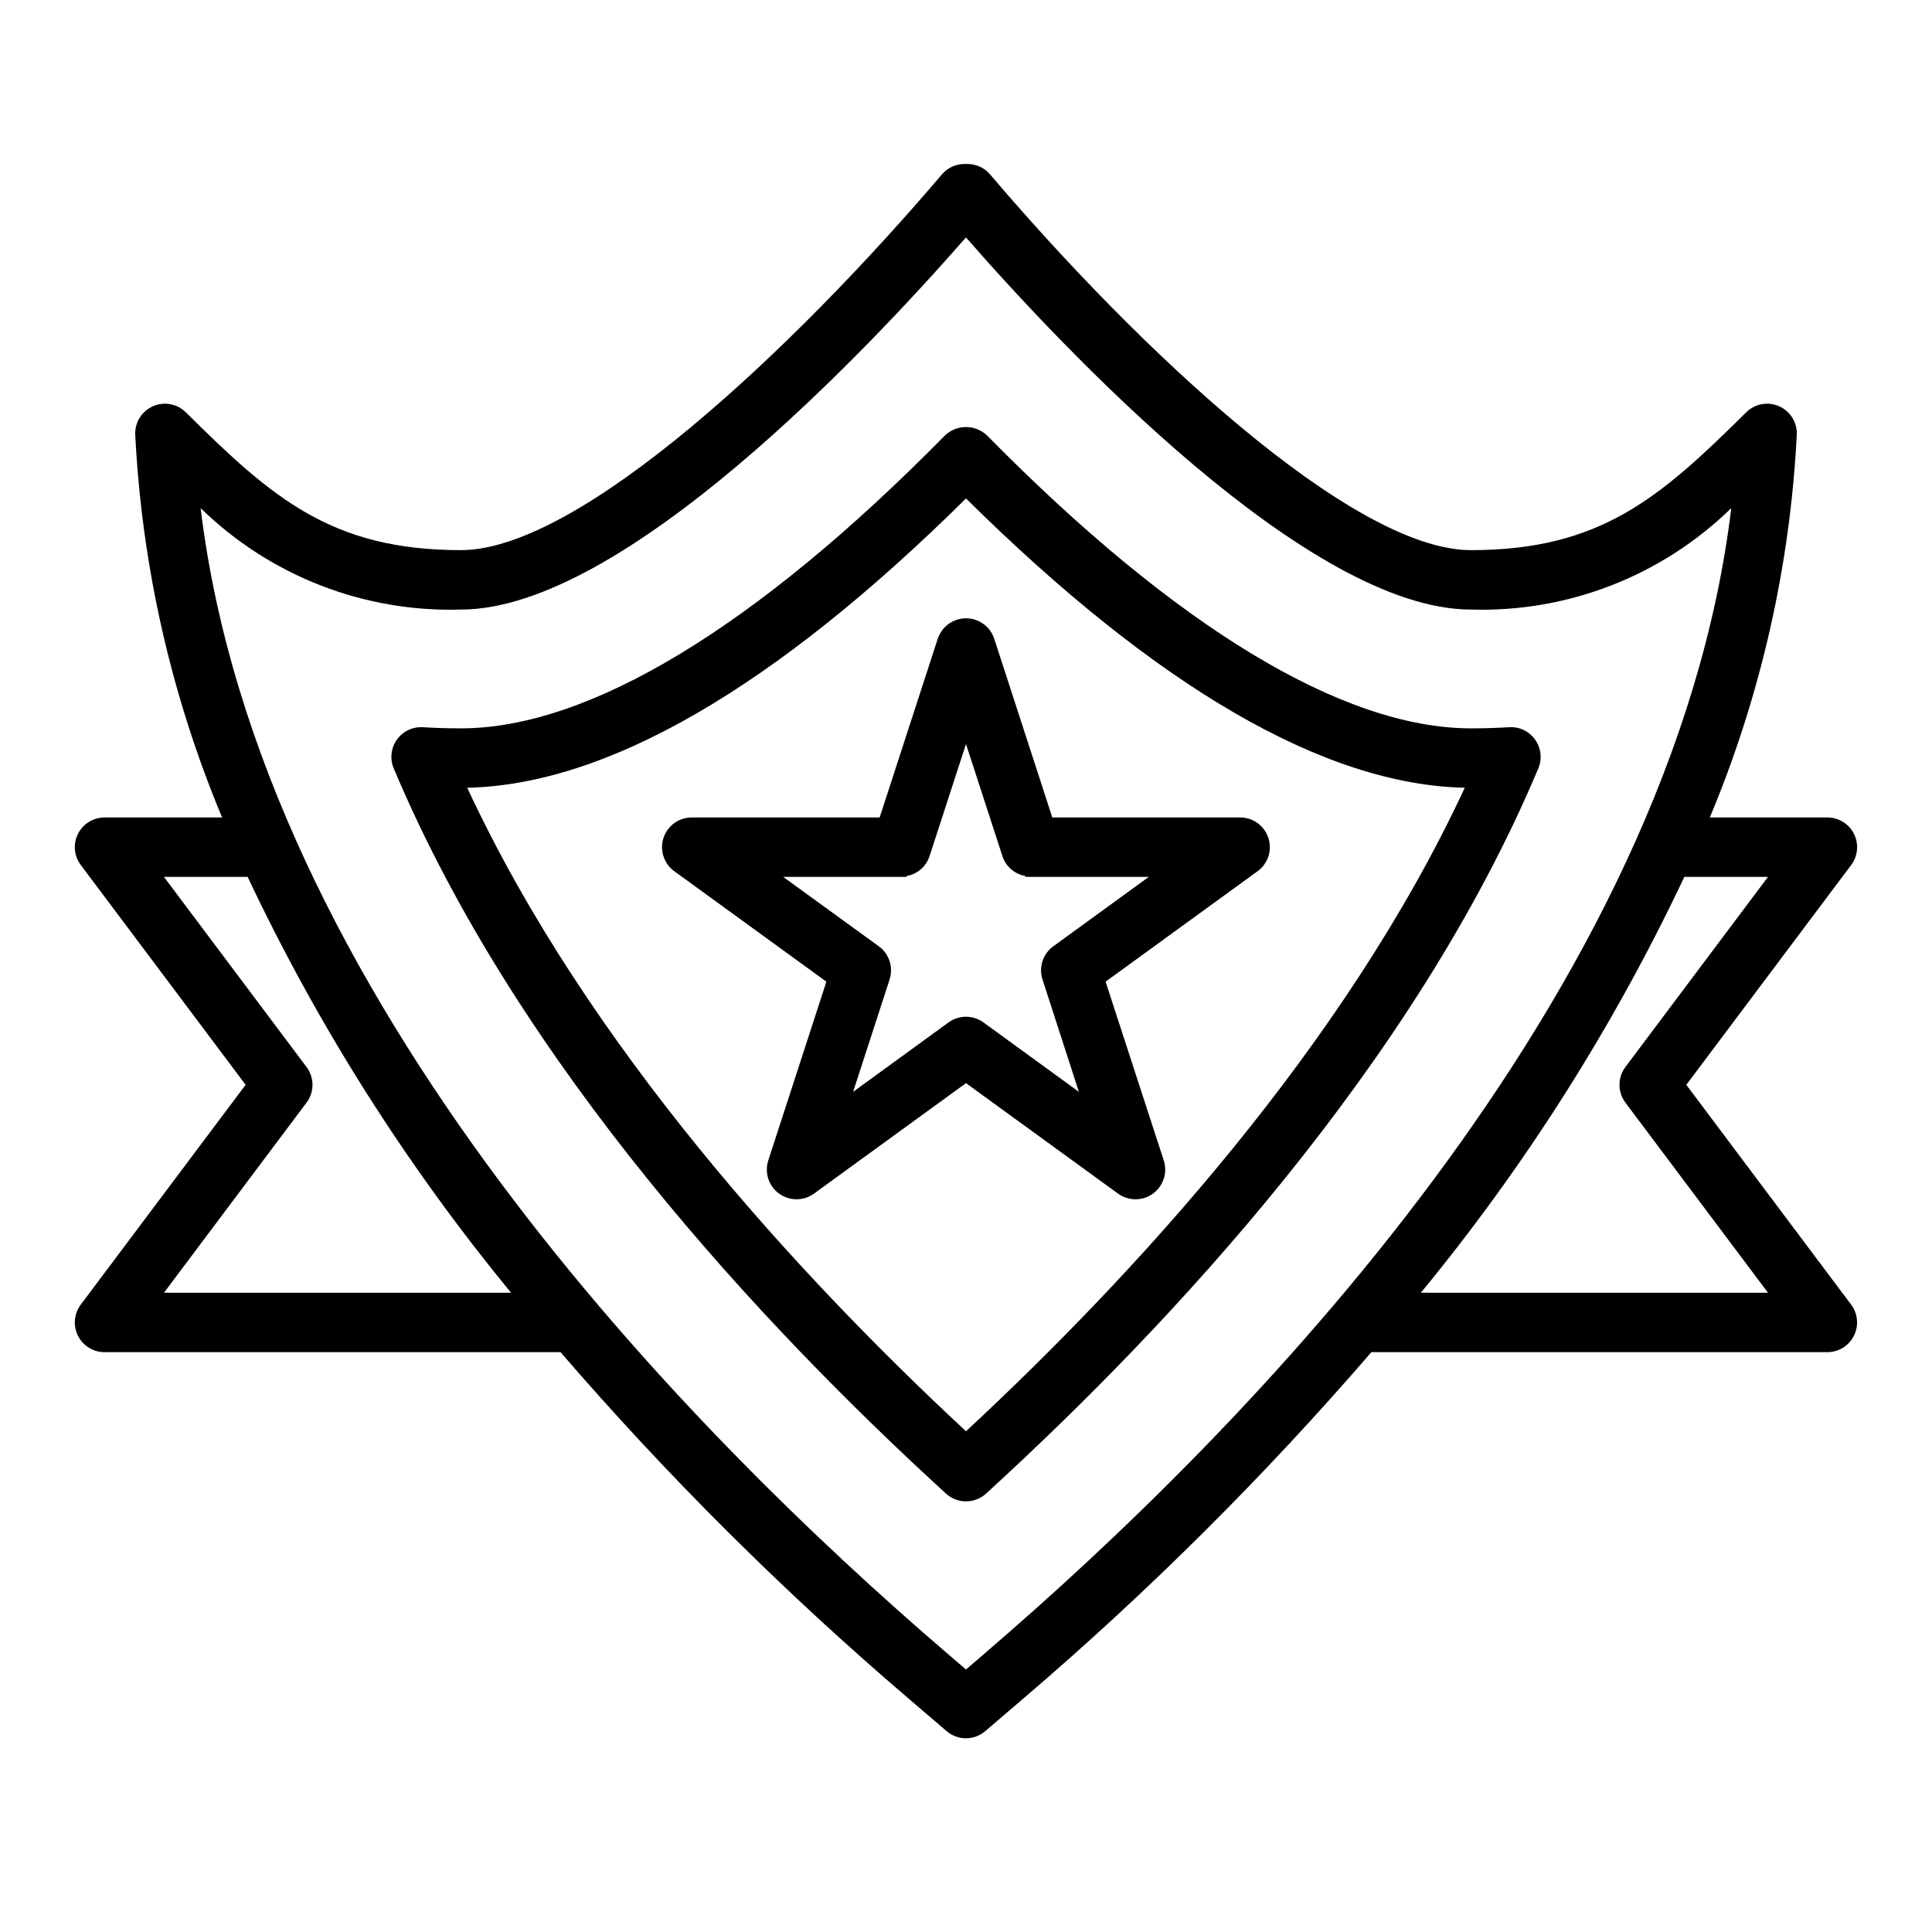
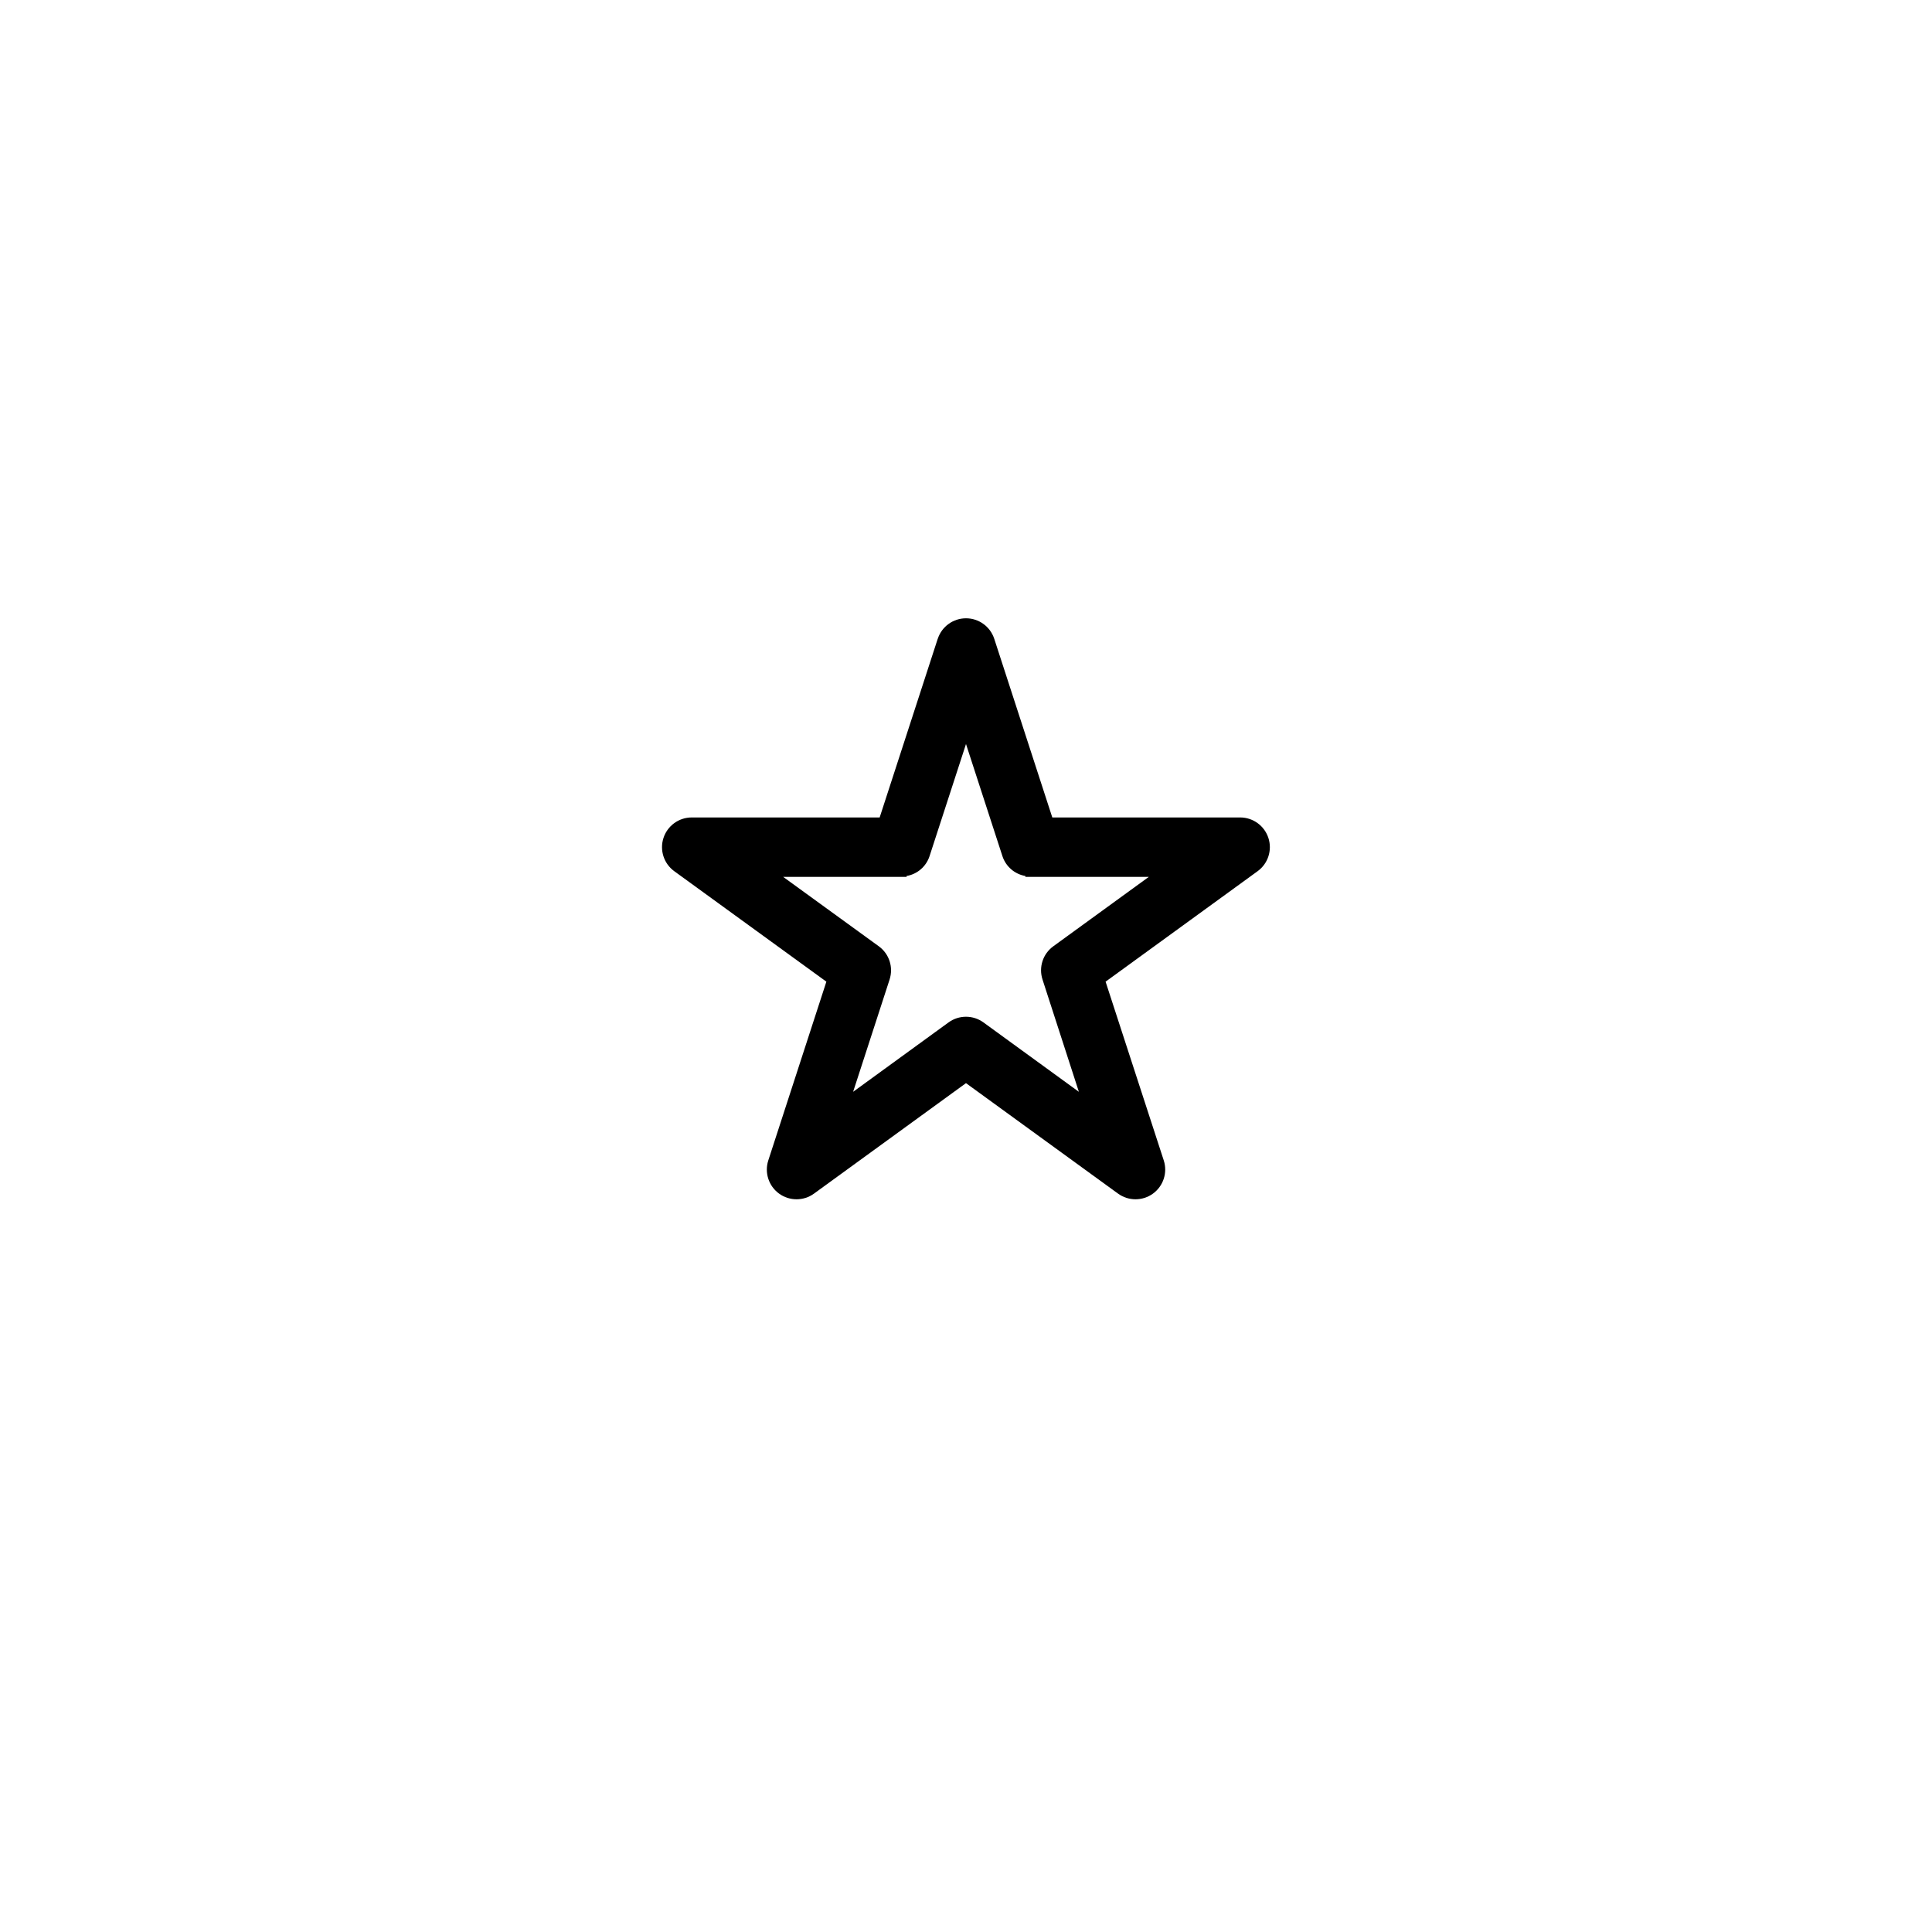
<svg xmlns="http://www.w3.org/2000/svg" fill="#000000" width="800px" height="800px" version="1.1" viewBox="144 144 512 512">
  <g>
-     <path d="m550.82 340.02c-1.566-2.231-4.18-3.481-6.898-3.301-3.258 0.199-6.625 0.301-10.098 0.301-33.914 0-78.246-26.828-128.21-77.586h-0.004c-3.137-3.012-8.086-3.012-11.223 0-49.965 50.758-94.301 77.586-128.21 77.586-3.473 0-6.84-0.102-10.102-0.301-2.715-0.164-5.324 1.082-6.898 3.301s-1.891 5.094-0.84 7.602c32.953 78.461 97.777 147.82 146.36 192.2 3.008 2.742 7.606 2.742 10.613 0 48.578-44.367 113.41-113.73 146.36-192.2 1.055-2.508 0.734-5.383-0.84-7.602zm-150.82 183.28c-44.312-41.168-100.36-102.05-132.18-170.54 37.086-0.785 81.523-26.527 132.18-76.664 50.656 50.137 95.094 75.879 132.18 76.664-31.824 68.488-87.867 129.37-132.18 170.54z" />
    <path d="m392.51 313.27-15.391 47.363h-49.805c-3.41 0-6.434 2.195-7.488 5.441-1.055 3.242 0.102 6.797 2.859 8.801l40.312 29.277-15.391 47.367v-0.004c-1.055 3.246 0.102 6.801 2.859 8.805 2.762 2.004 6.496 2.004 9.258-0.004l40.273-29.273 40.297 29.277v-0.004c2.758 2.008 6.496 2.008 9.254 0.004 2.758-2.004 3.914-5.559 2.859-8.805l-15.414-47.363 40.289-29.277c2.758-2.004 3.91-5.551 2.863-8.789-1.047-3.242-4.062-5.441-7.469-5.453h-49.805l-15.391-47.367v0.004c-1.062-3.231-4.078-5.414-7.477-5.414-3.402 0-6.418 2.184-7.481 5.414zm17.16 57.672v-0.004c0.91 2.723 3.242 4.727 6.07 5.211v0.23h32.707l-25.316 18.398c-2.758 2.004-3.91 5.555-2.856 8.801l9.637 29.762-25.285-18.387c-2.762-2.008-6.5-2.008-9.258 0l-25.285 18.387 9.668-29.766-0.004 0.004c1.055-3.246-0.098-6.797-2.856-8.801l-25.348-18.398h32.707v-0.23c2.828-0.484 5.164-2.488 6.07-5.211l9.676-29.762z" />
-     <path d="m590.89 431.49 43.691-58.254c1.789-2.387 2.074-5.578 0.742-8.246-1.332-2.664-4.059-4.352-7.039-4.352h-31.16c13.484-32.246 21.281-66.586 23.043-101.49 0.117-3.223-1.742-6.188-4.691-7.488s-6.391-0.676-8.691 1.586c-22.867 22.66-38.621 36.547-72.965 36.547-31.559 0-88.371-53.633-127.43-99.566v0.004c-1.496-1.762-3.688-2.773-6-2.773h-0.789 0.004c-2.309 0-4.504 1.012-6 2.773-39.066 45.93-95.879 99.562-127.44 99.562-34.344 0-50.098-13.887-72.941-36.551l-0.004 0.004c-2.297-2.262-5.742-2.887-8.691-1.586-2.949 1.301-4.809 4.266-4.691 7.488 1.754 34.906 9.543 69.246 23.02 101.49h-31.156c-2.984 0-5.707 1.688-7.043 4.352-1.332 2.668-1.043 5.859 0.746 8.246l43.688 58.254-43.688 58.25c-1.789 2.387-2.078 5.578-0.746 8.246 1.336 2.664 4.059 4.352 7.043 4.352h120.84c28.426 32.945 59.32 63.684 92.41 91.945l9.91 8.492c2.945 2.519 7.285 2.519 10.234 0l9.926-8.492c33.086-28.262 63.98-59 92.41-91.945h120.84c2.981 0 5.707-1.688 7.039-4.352 1.332-2.668 1.047-5.859-0.742-8.246zm-403.44 55.102 37.785-50.383v0.004c2.102-2.801 2.102-6.648 0-9.449l-37.785-50.379h22.176c18.633 39.48 42.086 76.496 69.824 110.21zm217.33 95.734-4.785 4.109-4.785-4.109c-68.695-58.875-182.39-174.27-198.04-303.67 18.391 17.961 43.301 27.668 69 26.883 42.926 0 107.71-68.754 133.82-98.621 26.109 29.867 90.898 98.621 133.82 98.621 25.695 0.785 50.605-8.922 68.996-26.883-15.648 129.41-129.34 244.8-198.04 303.67zm115.76-95.734c27.738-33.711 51.191-70.727 69.824-110.21h22.176l-37.785 50.383v-0.004c-2.098 2.801-2.098 6.648 0 9.449l37.785 50.379z" />
  </g>
</svg>